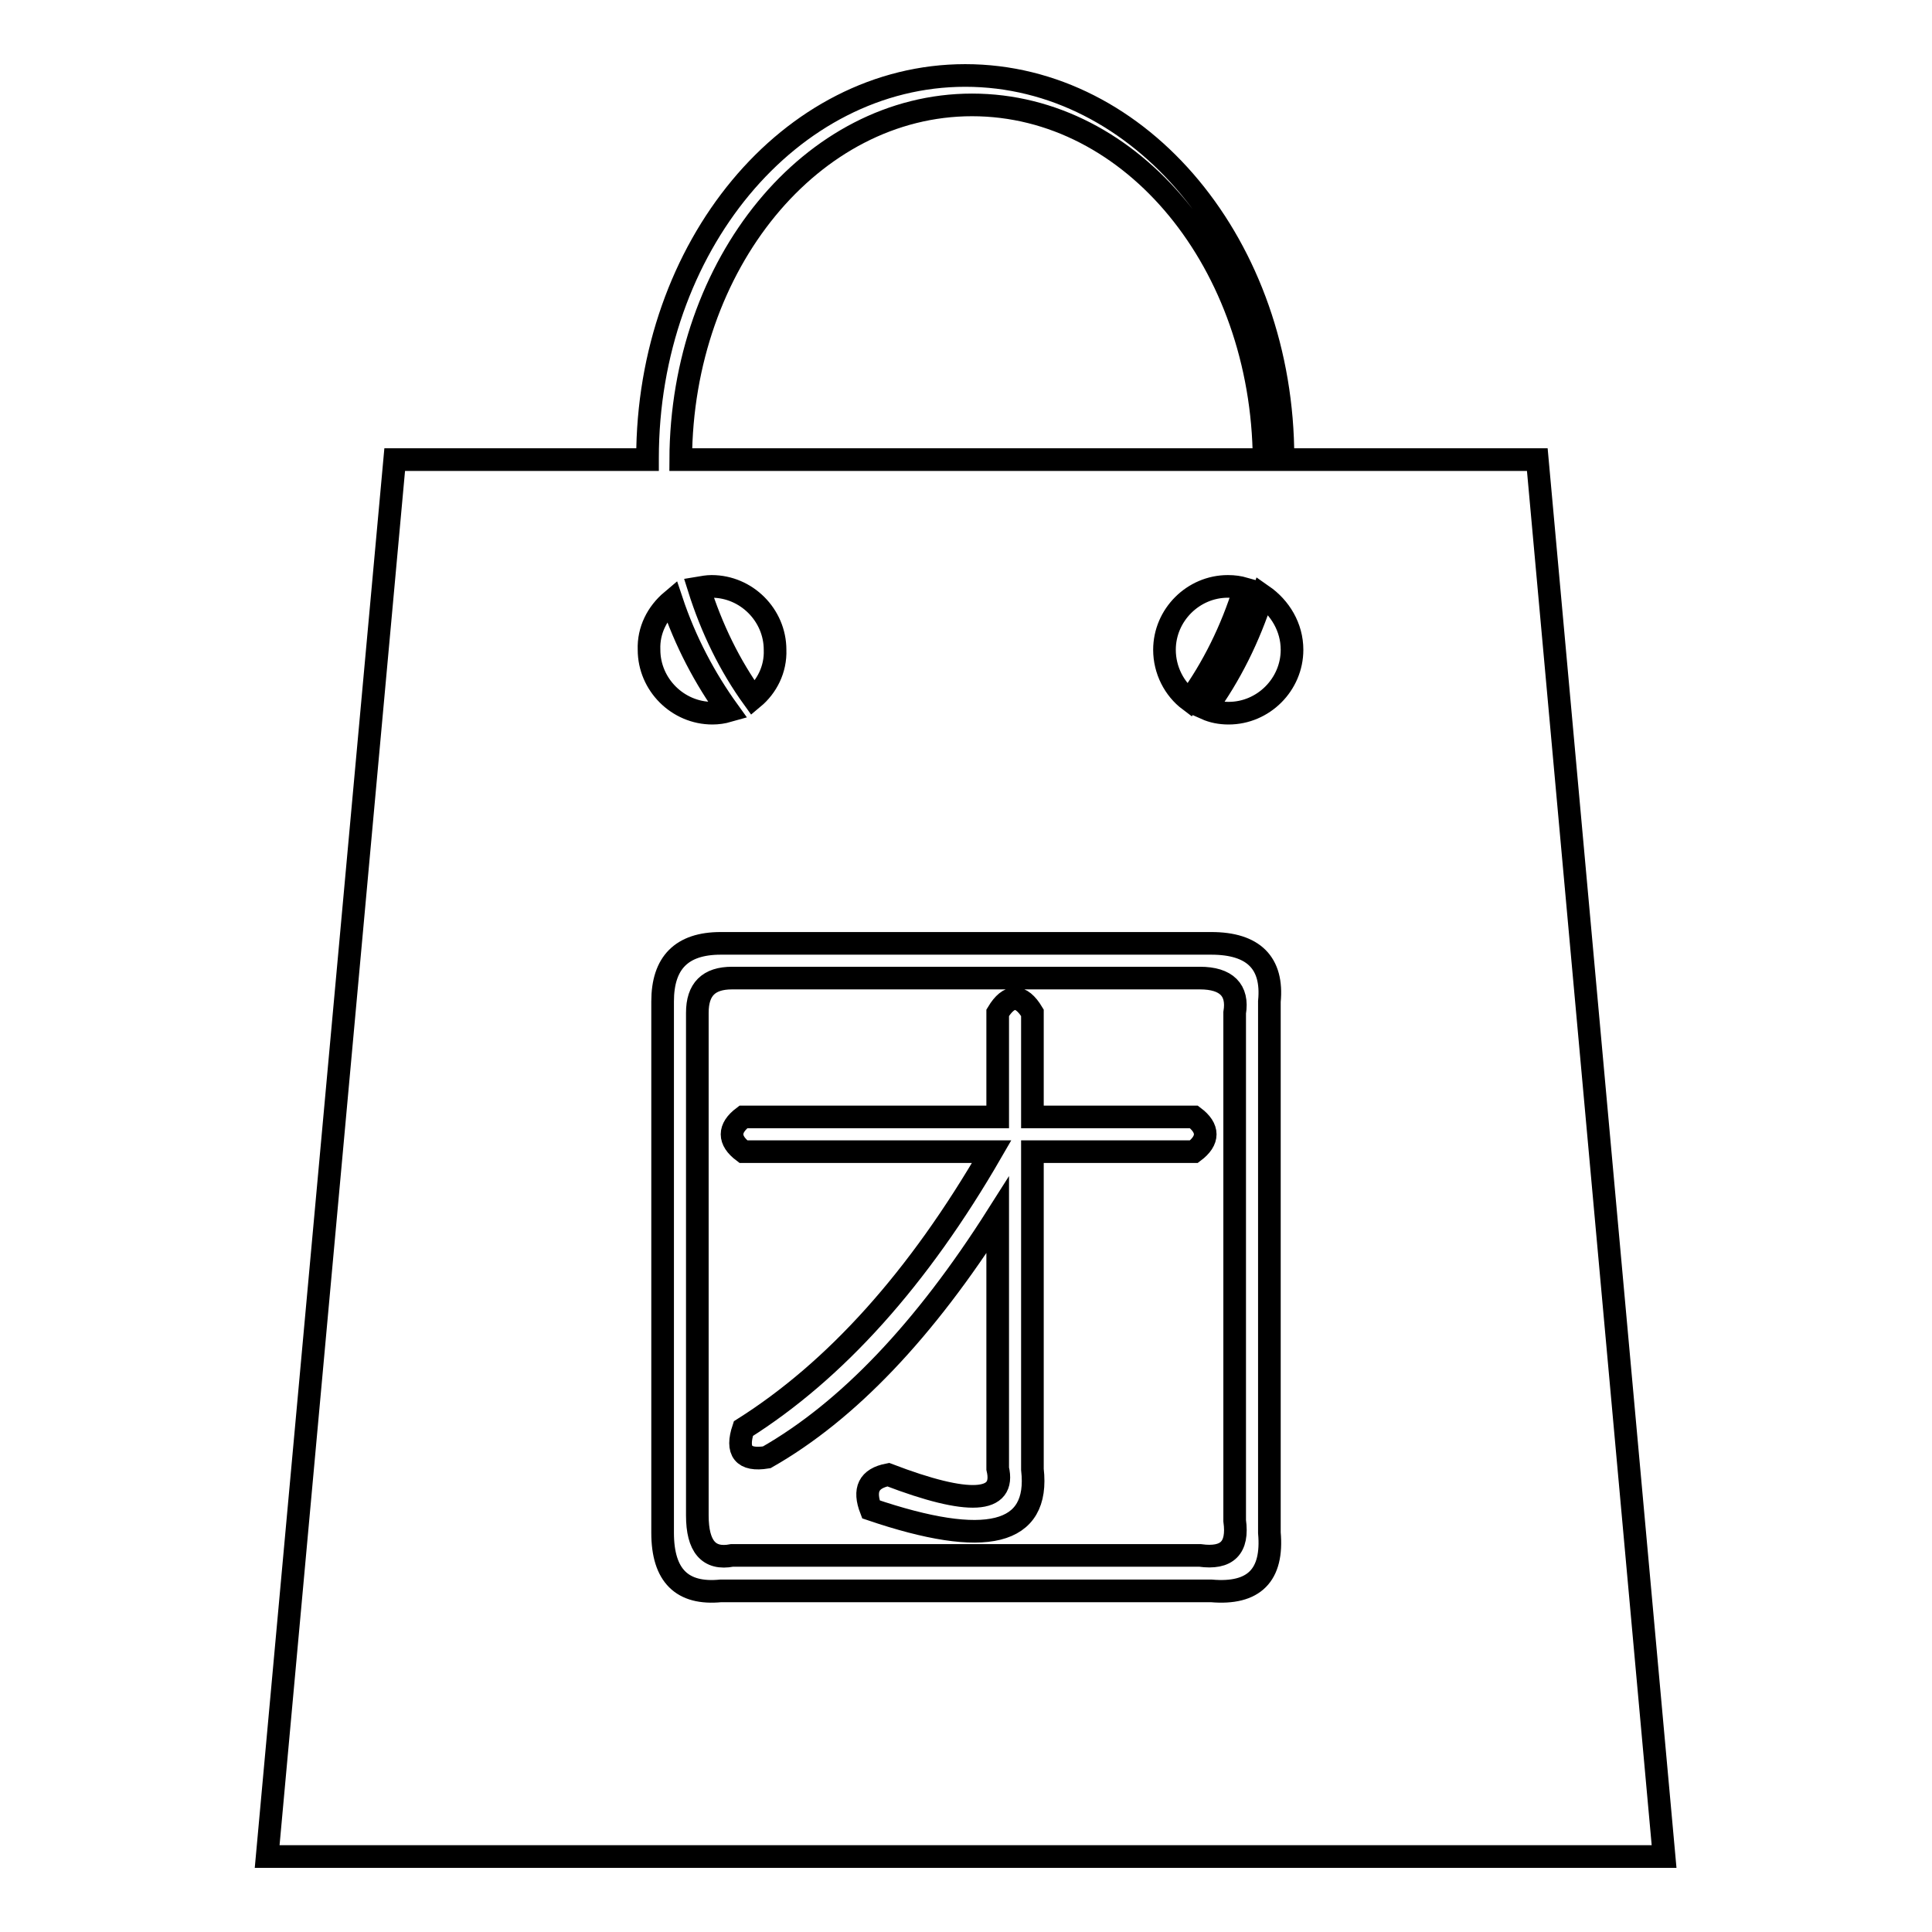
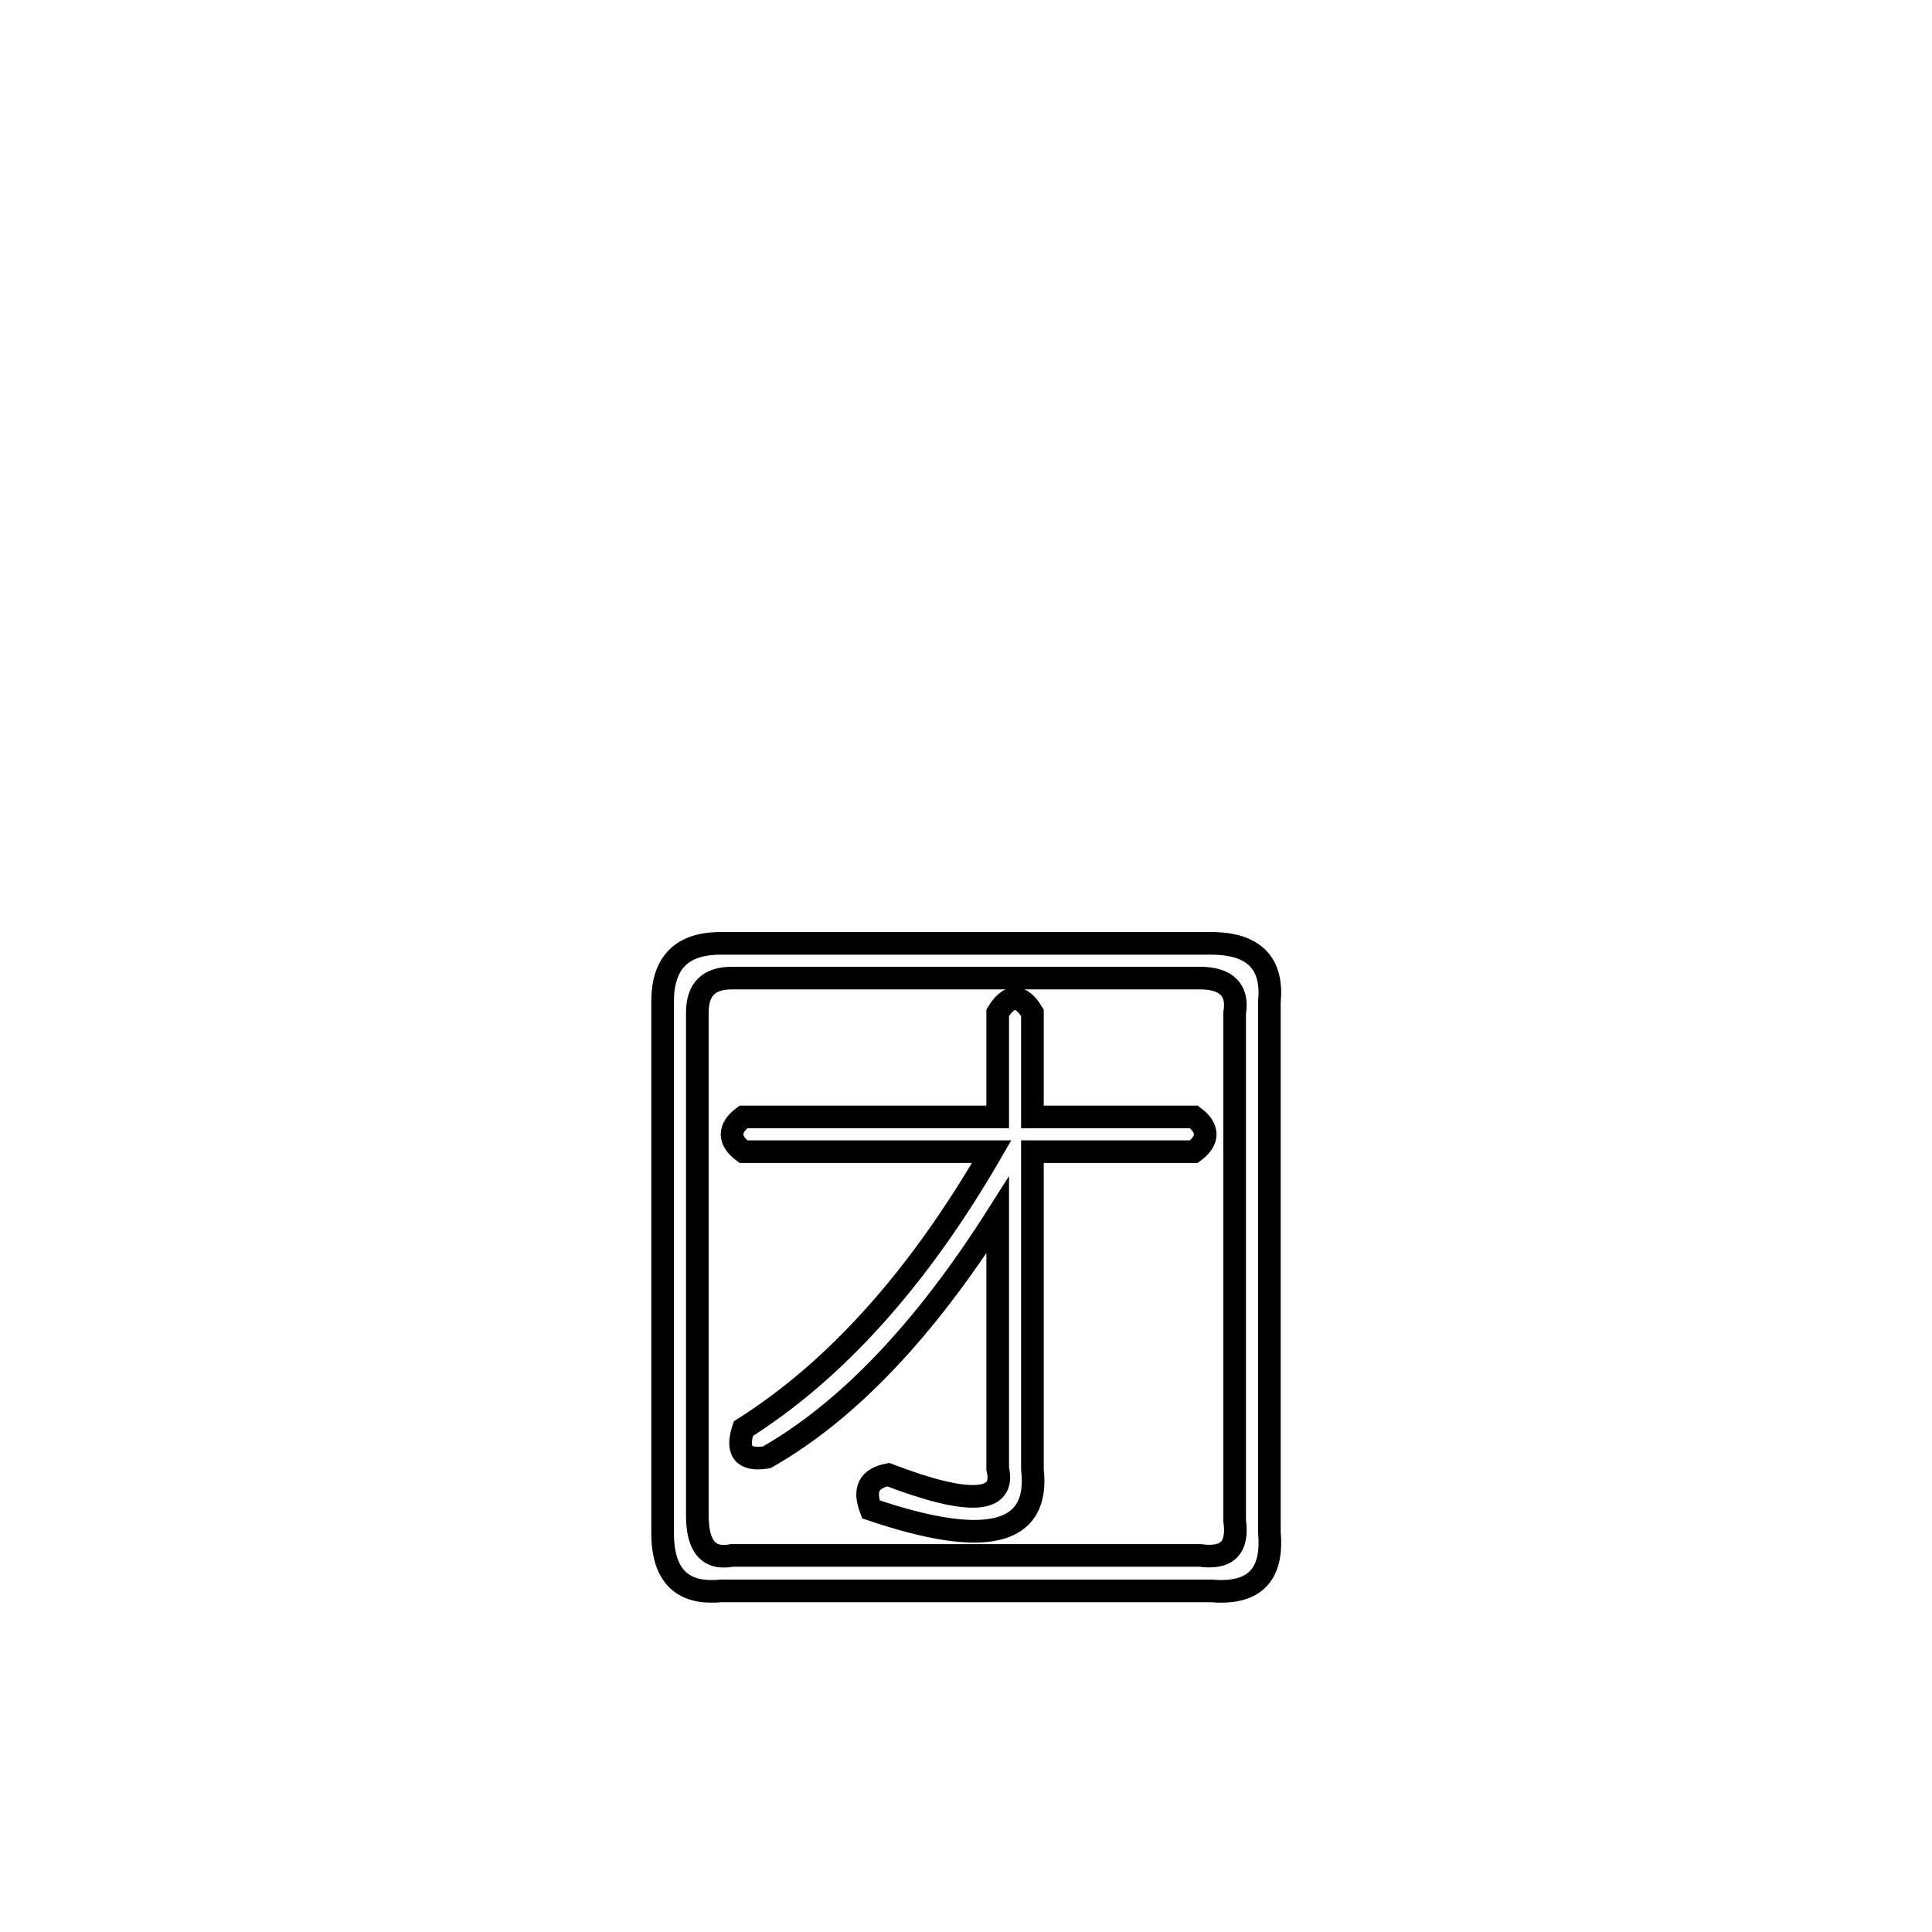
<svg xmlns="http://www.w3.org/2000/svg" version="1.1" x="0px" y="0px" viewBox="0 0 256 256" enable-background="new 0 0 256 256" xml:space="preserve">
  <g>
    <g>
-       <path stroke-width="3" fill-opacity="0" stroke="#000000" d="M203.7,60.9h-33.7v-0.2c0-28-18.8-50.7-42.1-50.7c-23.2,0-42.1,22.7-42.1,50.7v0.2H52.3L35.4,246h185.1L203.7,60.9z M171.2,86.1c0,4.6-3.8,8.4-8.4,8.4c-1.1,0-2.1-0.2-3-0.6c3.2-4.4,5.7-9.4,7.5-15C169.6,80.5,171.2,83.1,171.2,86.1z M99.8,92.5c-3.1-4.3-5.5-9.2-7.2-14.6c0.6-0.1,1.1-0.2,1.7-0.2c4.6,0,8.4,3.8,8.4,8.4C102.8,88.7,101.6,91,99.8,92.5z M154.3,86.1c0-4.6,3.8-8.4,8.4-8.4c0.8,0,1.5,0.1,2.2,0.3c-1.7,5.5-4.2,10.5-7.3,14.8C155.6,91.3,154.3,88.8,154.3,86.1z M128.8,13.9c21.3,0,38.5,21,38.7,47H90.2C90.3,34.9,107.6,13.9,128.8,13.9z M89,79.6c1.8,5.4,4.4,10.3,7.5,14.6c-0.7,0.2-1.4,0.3-2.1,0.3c-4.6,0-8.4-3.8-8.4-8.4C85.9,83.5,87.1,81.2,89,79.6z" />
      <path stroke-width="3" fill-opacity="0" stroke="#000000" d="M95.5,125h65c5.6,0,8.2,2.6,7.7,7.7v70.4c0.5,5.6-2,8.2-7.7,7.7h-65c-5.1,0.5-7.7-2-7.7-7.7v-70.4C87.8,127.6,90.3,125,95.5,125z M159,129.6H97c-3.1,0-4.6,1.5-4.6,4.6v66.6c0,4.1,1.5,5.9,4.6,5.3h62c3.6,0.5,5.1-1,4.6-4.6v-67.3C164.1,131.2,162.5,129.6,159,129.6z M136.8,134.2V148h21.4c2,1.5,2,3.1,0,4.6h-21.4v42.1c1,8.7-6.1,10.5-21.4,5.3c-1-2.6-0.3-4.1,2.3-4.6c10.7,4.1,15.6,3.8,14.5-0.8V161c-9.7,15.3-19.9,26-30.6,32.1c-3.1,0.5-4.1-0.8-3.1-3.8c12.2-7.7,23.2-19.9,32.9-36.7H98.5c-2-1.5-2-3.1,0-4.6h33.7v-13.8C133.7,131.7,135.3,131.7,136.8,134.2z" />
    </g>
  </g>
</svg>